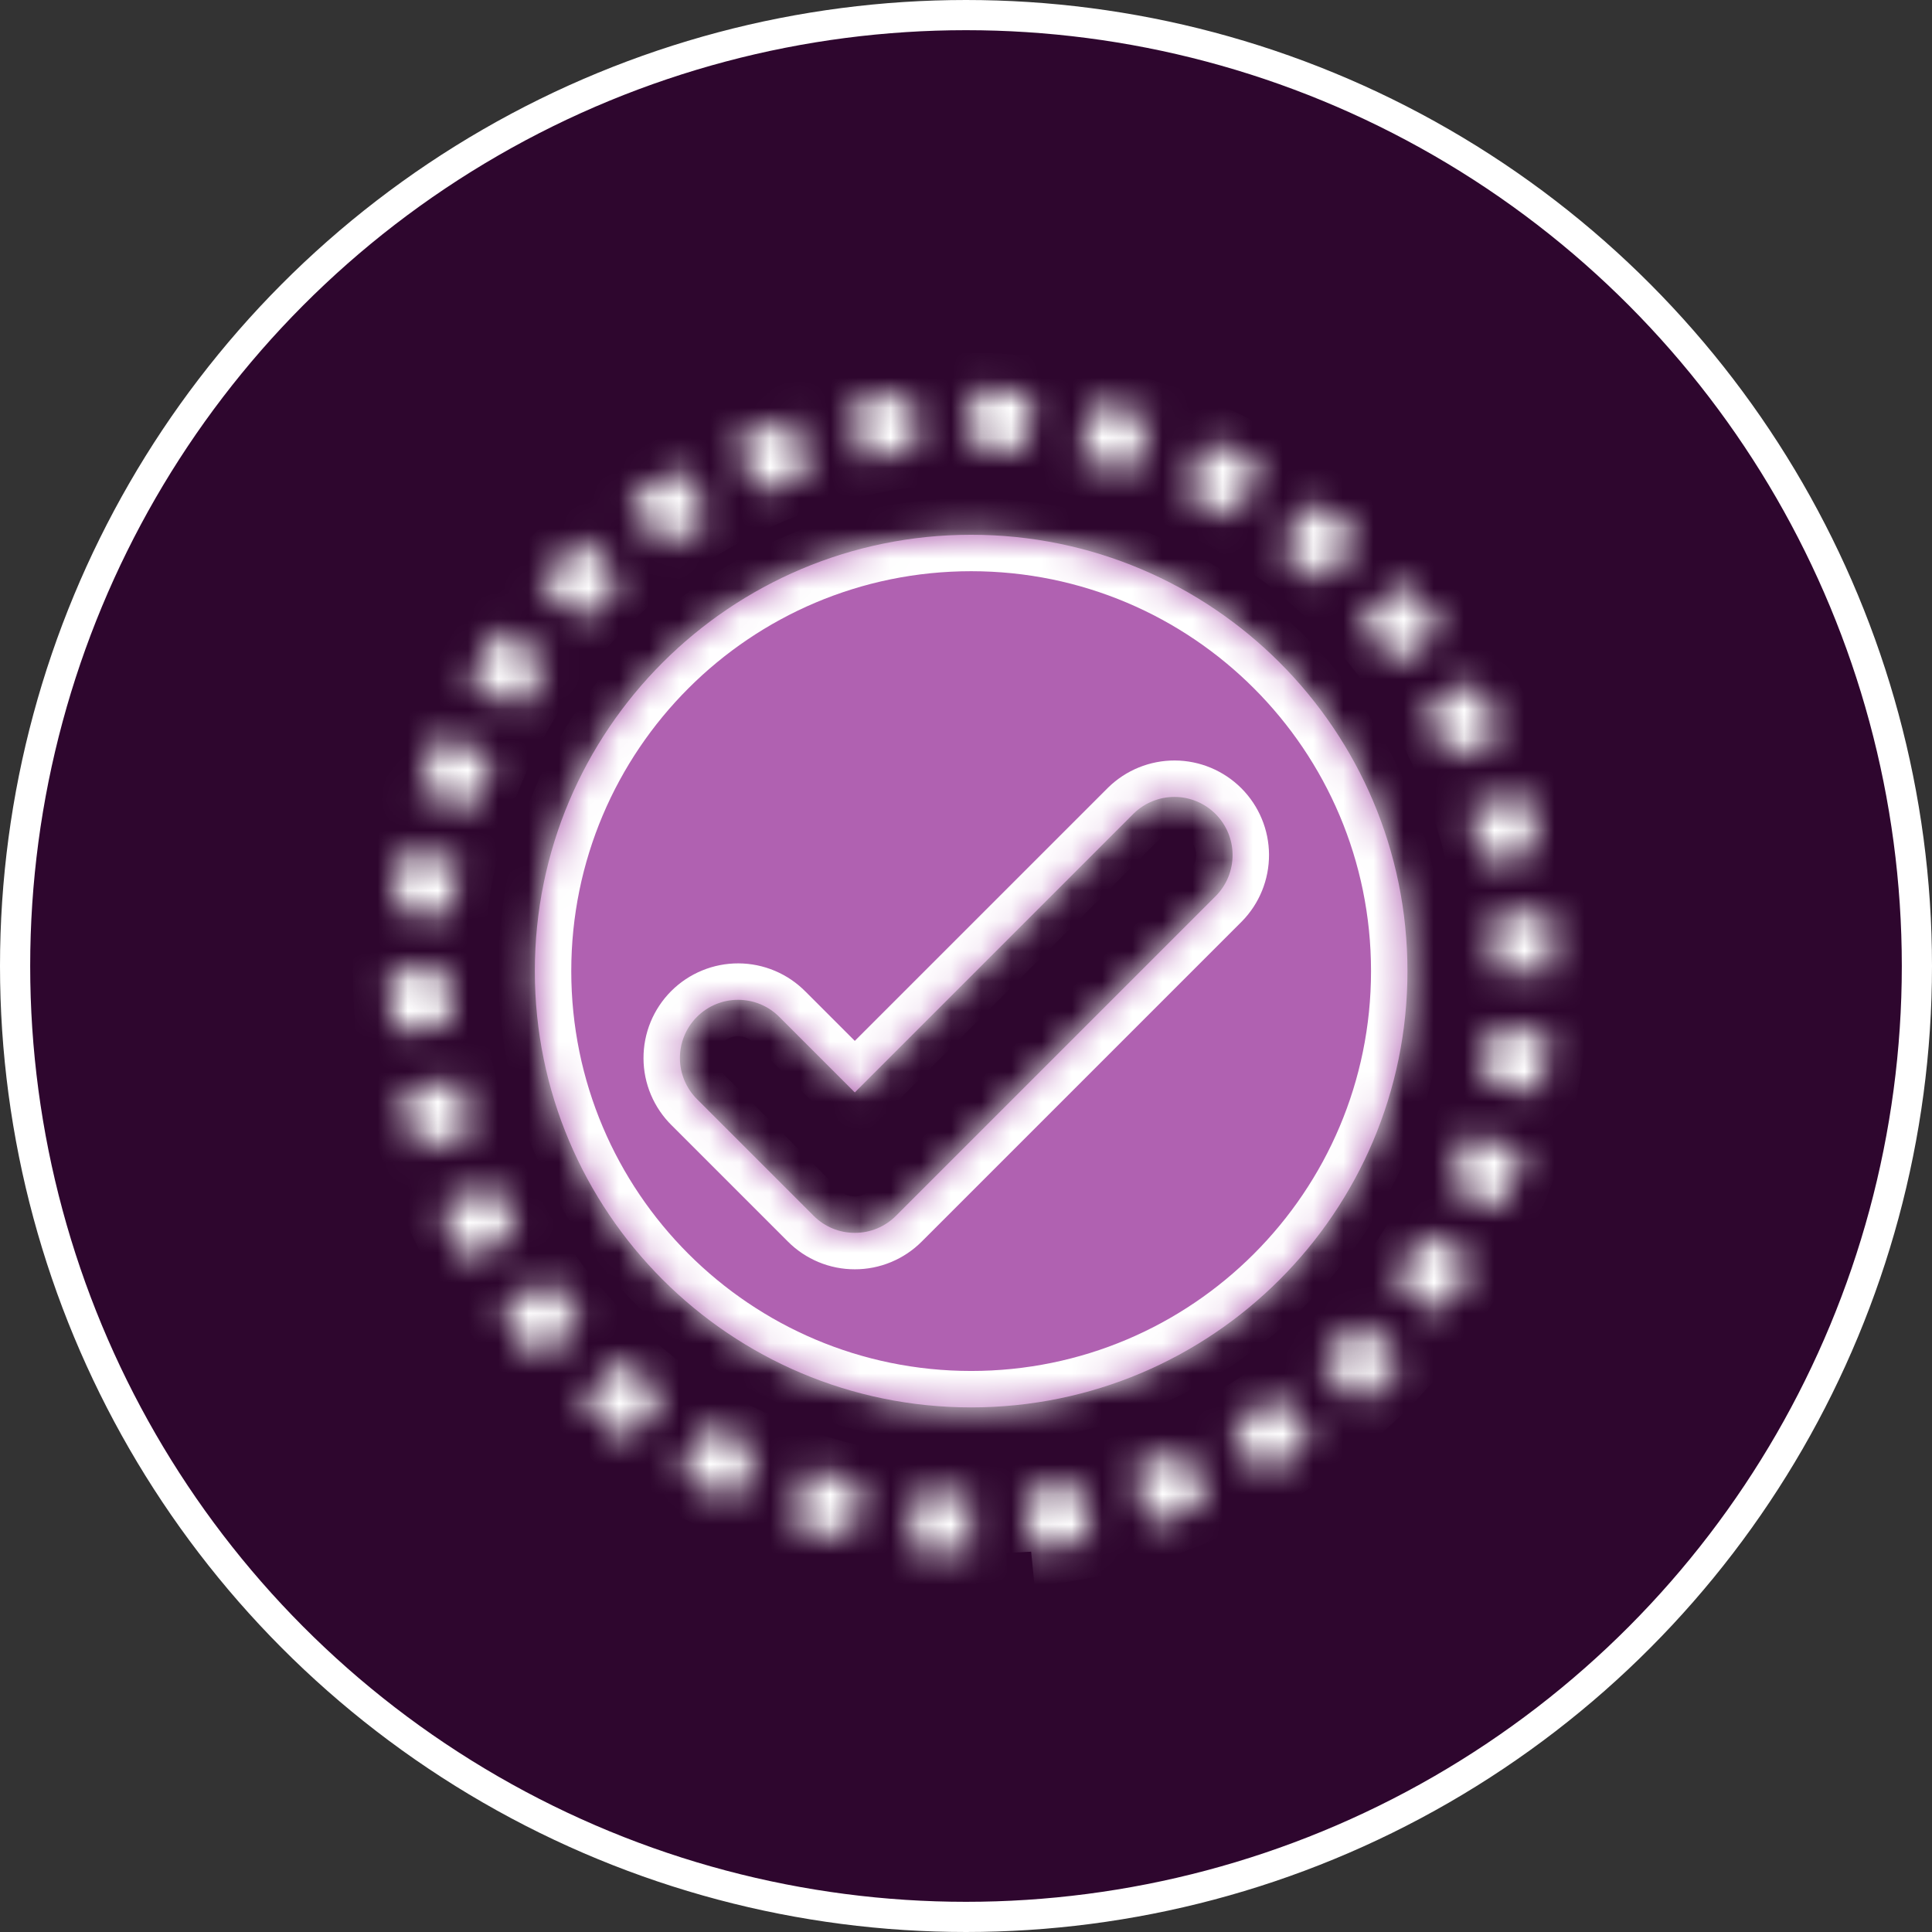
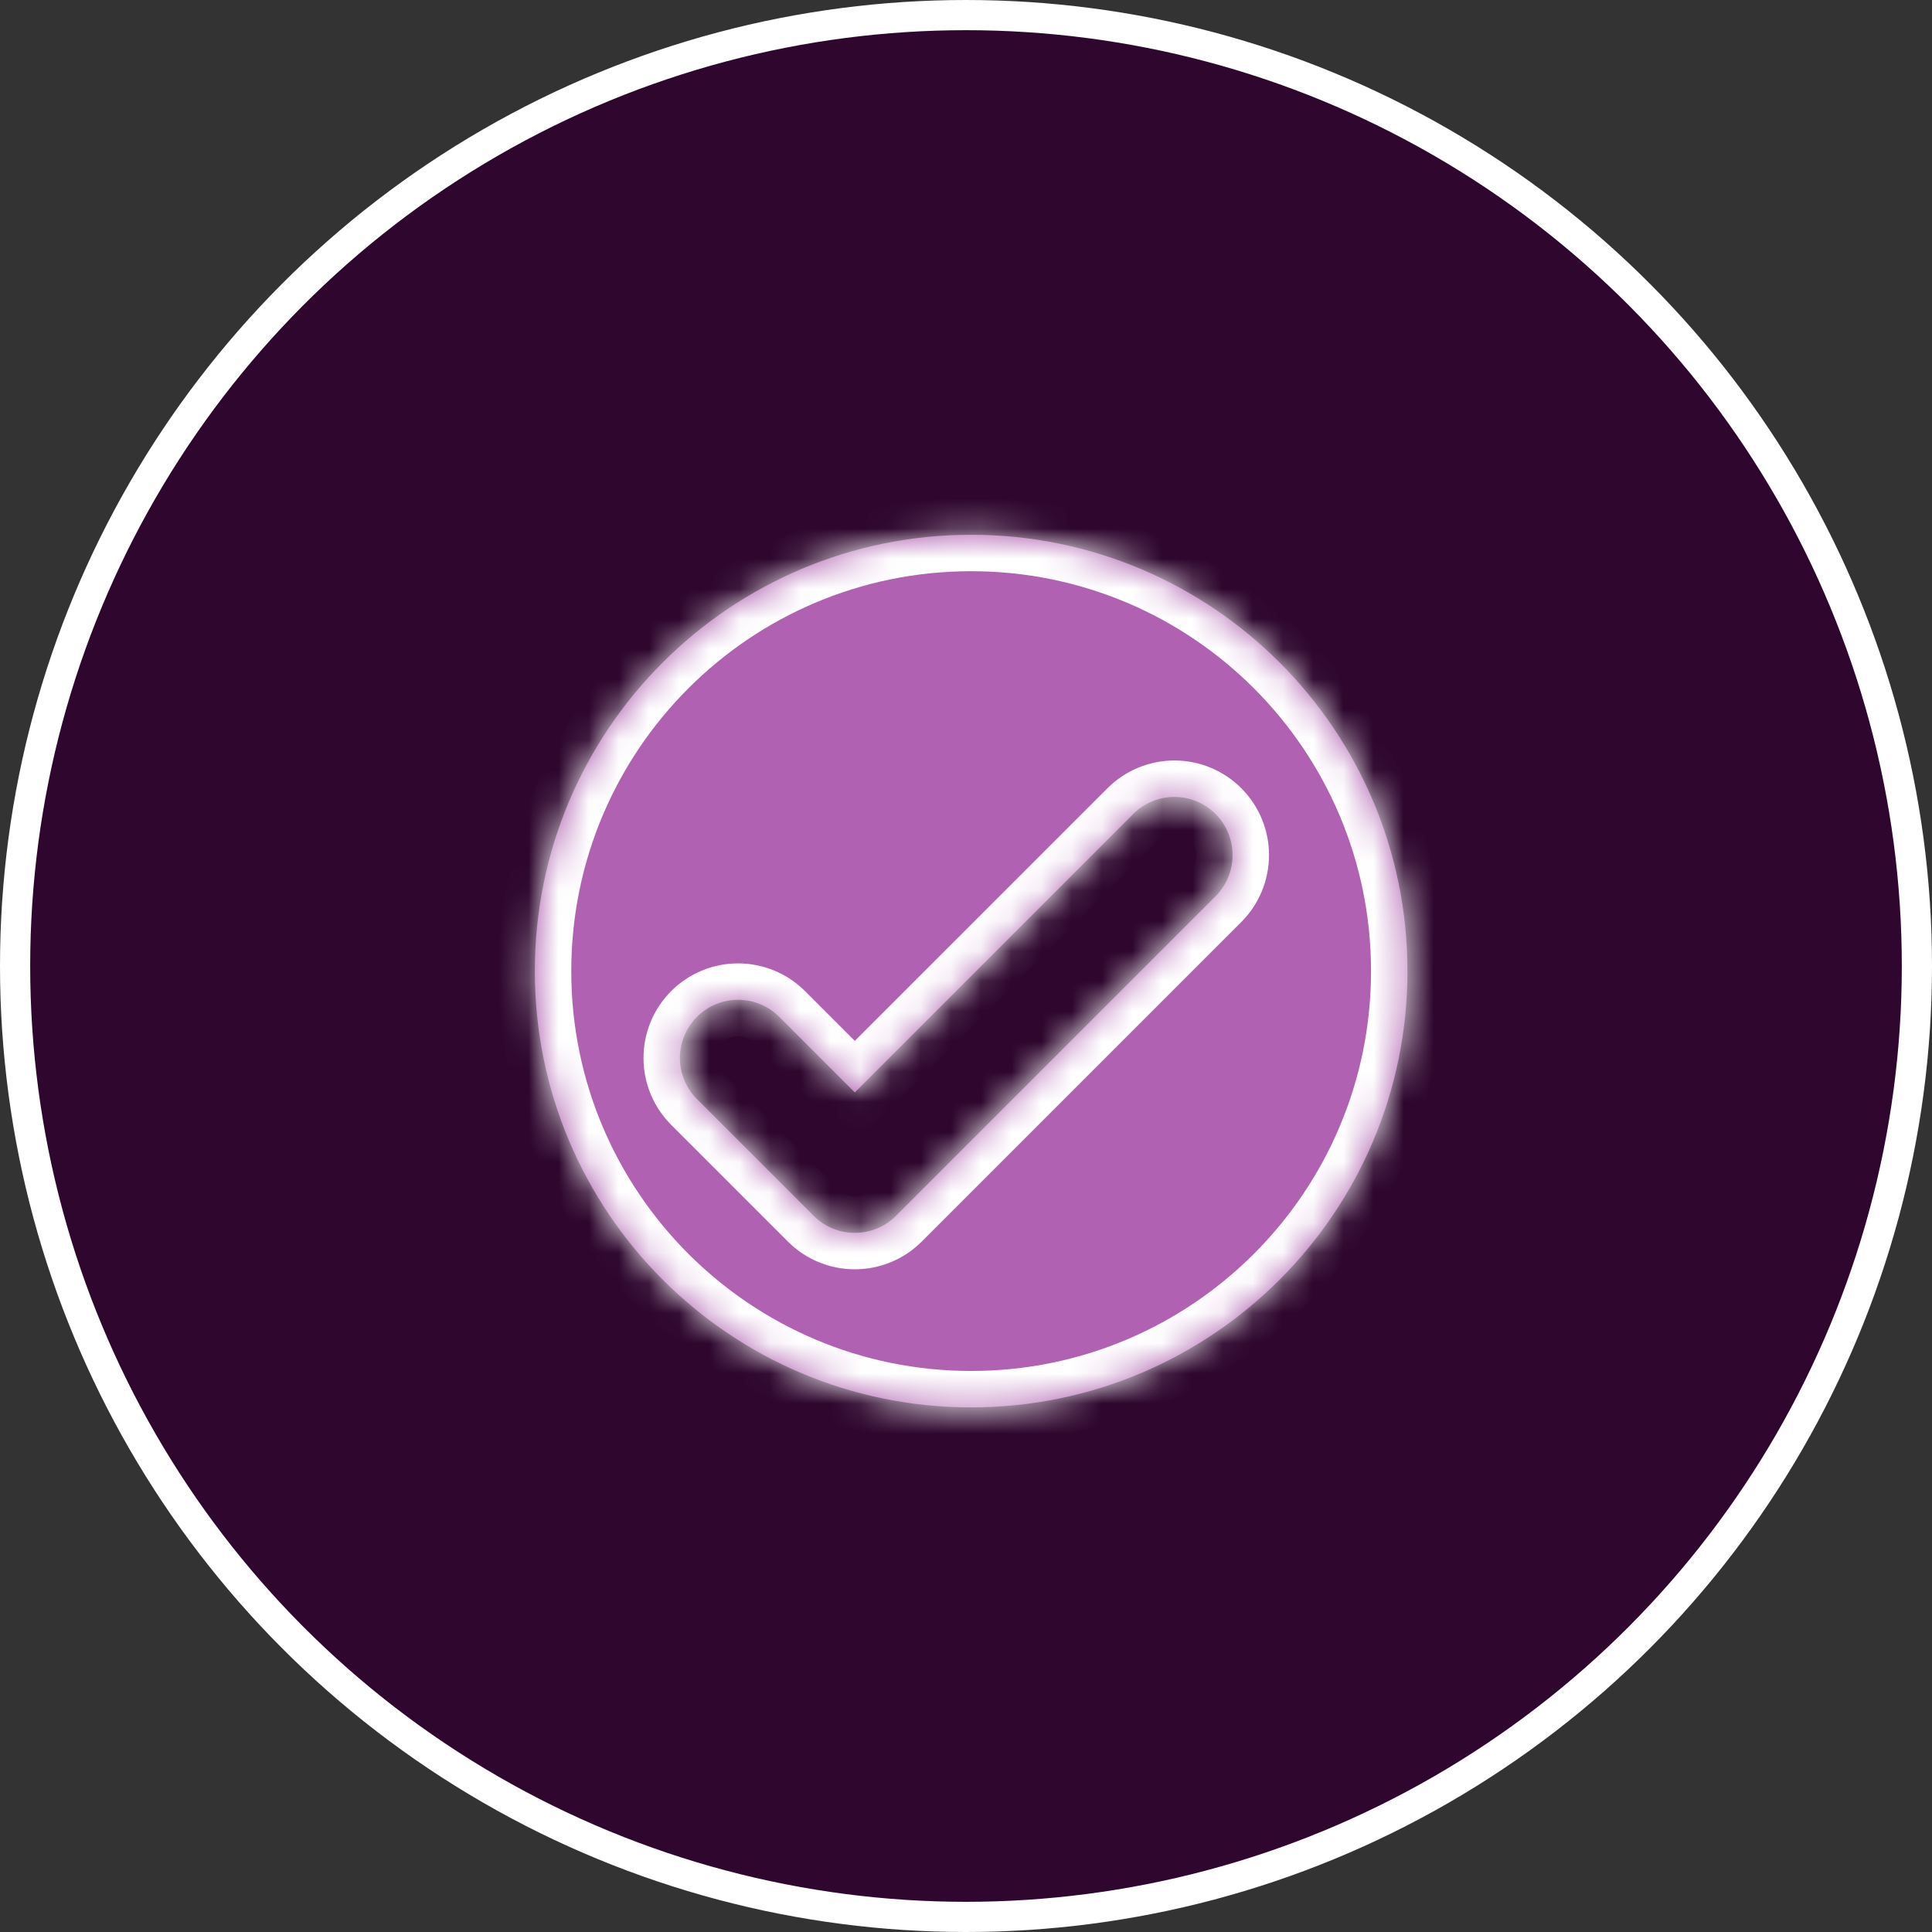
<svg xmlns="http://www.w3.org/2000/svg" width="64" height="64" viewBox="0 0 64 64" fill="none">
  <rect x="0" y="0" width="64" height="64" fill="#333333" stroke="none" />
  <circle cx="32" cy="32" r="31.5" fill="#2E062E" stroke="white" />
  <mask id="path-2-inside-1_984_202" fill="white">
-     <path d="M32.139 51.441C31.466 51.44 30.795 51.404 30.126 51.334L30.328 49.417C30.931 49.481 31.536 49.513 32.142 49.514L32.139 51.441ZM34.151 51.341L33.956 49.423C34.558 49.362 35.156 49.269 35.749 49.145L36.144 51.031C35.485 51.169 34.82 51.272 34.151 51.34V51.341ZM28.134 51.018C27.476 50.877 26.826 50.702 26.186 50.494L26.784 48.662C27.36 48.849 27.944 49.007 28.536 49.133L28.134 51.018ZM38.094 50.513L37.503 48.679C38.079 48.493 38.645 48.277 39.198 48.032L39.98 49.793C39.364 50.066 38.735 50.307 38.094 50.514V50.513ZM24.304 49.767C23.69 49.492 23.091 49.185 22.509 48.847L23.477 47.181C24 47.484 24.539 47.761 25.092 48.008L24.304 49.767ZM41.778 48.879L40.816 47.209C41.34 46.906 41.849 46.576 42.34 46.221L43.471 47.781C42.926 48.176 42.361 48.543 41.778 48.879V48.879ZM20.82 47.745C20.277 47.349 19.755 46.924 19.256 46.474L20.548 45.044C20.997 45.45 21.468 45.832 21.957 46.19L20.82 47.745ZM45.039 46.515L43.752 45.081C44.203 44.677 44.632 44.249 45.038 43.8L46.467 45.092C46.016 45.591 45.539 46.066 45.039 46.515ZM17.832 45.047C17.383 44.546 16.96 44.023 16.564 43.478L18.124 42.346C18.48 42.836 18.861 43.308 19.266 43.758L17.832 45.047ZM47.74 43.528L46.184 42.391C46.541 41.902 46.873 41.395 47.177 40.871L48.843 41.84C48.505 42.421 48.137 42.985 47.74 43.528ZM15.467 41.786C15.13 41.203 14.825 40.603 14.551 39.988L16.312 39.205C16.558 39.759 16.833 40.299 17.136 40.823L15.467 41.786ZM49.764 40.046L48.005 39.257C48.253 38.705 48.471 38.141 48.66 37.566L50.491 38.165C50.282 38.804 50.039 39.432 49.764 40.046V40.046ZM13.83 38.104C13.623 37.463 13.45 36.812 13.312 36.154L15.198 35.757C15.322 36.349 15.478 36.935 15.664 37.511L13.83 38.104ZM51.016 36.217L49.131 35.814C49.258 35.222 49.353 34.624 49.417 34.022L51.333 34.225C51.262 34.894 51.157 35.559 51.016 36.217ZM13.001 34.161C12.933 33.5 12.899 32.835 12.899 32.17V32.15H14.826V32.17C14.826 32.769 14.857 33.368 14.918 33.964L13.001 34.161ZM51.442 32.21H49.515V32.17C49.515 31.564 49.483 30.959 49.421 30.356L51.338 30.157C51.407 30.826 51.442 31.497 51.442 32.17V32.21ZM14.922 30.337L13.005 30.136C13.076 29.467 13.181 28.802 13.321 28.144L15.206 28.545C15.08 29.137 14.985 29.735 14.922 30.337ZM49.139 28.564C49.014 27.971 48.858 27.386 48.672 26.81L50.505 26.215C50.712 26.855 50.886 27.506 51.025 28.165L49.139 28.564ZM15.676 26.793L13.844 26.196C14.052 25.556 14.294 24.927 14.568 24.313L16.328 25.099C16.081 25.652 15.863 26.217 15.676 26.793ZM48.021 25.116C47.775 24.563 47.499 24.024 47.196 23.5L48.864 22.534C49.201 23.117 49.507 23.717 49.781 24.331L48.021 25.116ZM17.154 23.484L15.487 22.518C15.825 21.936 16.192 21.372 16.588 20.829L18.145 21.964C17.789 22.453 17.458 22.961 17.154 23.484ZM46.206 21.978C45.849 21.488 45.468 21.017 45.062 20.567L46.495 19.278C46.944 19.778 47.368 20.3 47.764 20.844L46.206 21.978ZM19.29 20.555L17.859 19.264C18.31 18.764 18.786 18.289 19.286 17.839L20.575 19.271C20.125 19.677 19.696 20.105 19.29 20.555ZM43.779 19.282C43.329 18.877 42.859 18.495 42.37 18.139L43.504 16.581C44.047 16.977 44.57 17.401 45.069 17.851L43.779 19.282ZM21.986 18.129L20.853 16.57C21.398 16.174 21.962 15.807 22.545 15.471L23.508 17.14C22.984 17.443 22.476 17.773 21.986 18.129V18.129ZM40.848 17.148C40.324 16.845 39.785 16.57 39.232 16.323L40.018 14.563C40.632 14.837 41.231 15.144 41.813 15.48L40.848 17.148ZM25.126 16.316L24.341 14.555C24.956 14.281 25.585 14.04 26.226 13.832L26.82 15.666C26.244 15.853 25.678 16.07 25.126 16.316ZM37.539 15.672C36.963 15.485 36.378 15.328 35.786 15.202L36.186 13.317C36.844 13.457 37.495 13.631 38.135 13.839L37.539 15.672ZM28.574 15.199L28.176 13.313C28.834 13.174 29.5 13.07 30.169 13.001L30.366 14.918C29.764 14.98 29.166 15.074 28.574 15.199V15.199ZM33.994 14.92C33.391 14.857 32.786 14.826 32.18 14.826L32.181 12.898C32.853 12.899 33.525 12.934 34.194 13.003L33.994 14.92Z" />
+     <path d="M32.139 51.441C31.466 51.44 30.795 51.404 30.126 51.334L30.328 49.417C30.931 49.481 31.536 49.513 32.142 49.514L32.139 51.441ZM34.151 51.341L33.956 49.423C34.558 49.362 35.156 49.269 35.749 49.145L36.144 51.031C35.485 51.169 34.82 51.272 34.151 51.34V51.341ZM28.134 51.018C27.476 50.877 26.826 50.702 26.186 50.494L26.784 48.662C27.36 48.849 27.944 49.007 28.536 49.133L28.134 51.018ZM38.094 50.513L37.503 48.679C38.079 48.493 38.645 48.277 39.198 48.032L39.98 49.793V50.513ZM24.304 49.767C23.69 49.492 23.091 49.185 22.509 48.847L23.477 47.181C24 47.484 24.539 47.761 25.092 48.008L24.304 49.767ZM41.778 48.879L40.816 47.209C41.34 46.906 41.849 46.576 42.34 46.221L43.471 47.781C42.926 48.176 42.361 48.543 41.778 48.879V48.879ZM20.82 47.745C20.277 47.349 19.755 46.924 19.256 46.474L20.548 45.044C20.997 45.45 21.468 45.832 21.957 46.19L20.82 47.745ZM45.039 46.515L43.752 45.081C44.203 44.677 44.632 44.249 45.038 43.8L46.467 45.092C46.016 45.591 45.539 46.066 45.039 46.515ZM17.832 45.047C17.383 44.546 16.96 44.023 16.564 43.478L18.124 42.346C18.48 42.836 18.861 43.308 19.266 43.758L17.832 45.047ZM47.74 43.528L46.184 42.391C46.541 41.902 46.873 41.395 47.177 40.871L48.843 41.84C48.505 42.421 48.137 42.985 47.74 43.528ZM15.467 41.786C15.13 41.203 14.825 40.603 14.551 39.988L16.312 39.205C16.558 39.759 16.833 40.299 17.136 40.823L15.467 41.786ZM49.764 40.046L48.005 39.257C48.253 38.705 48.471 38.141 48.66 37.566L50.491 38.165C50.282 38.804 50.039 39.432 49.764 40.046V40.046ZM13.83 38.104C13.623 37.463 13.45 36.812 13.312 36.154L15.198 35.757C15.322 36.349 15.478 36.935 15.664 37.511L13.83 38.104ZM51.016 36.217L49.131 35.814C49.258 35.222 49.353 34.624 49.417 34.022L51.333 34.225C51.262 34.894 51.157 35.559 51.016 36.217ZM13.001 34.161C12.933 33.5 12.899 32.835 12.899 32.17V32.15H14.826V32.17C14.826 32.769 14.857 33.368 14.918 33.964L13.001 34.161ZM51.442 32.21H49.515V32.17C49.515 31.564 49.483 30.959 49.421 30.356L51.338 30.157C51.407 30.826 51.442 31.497 51.442 32.17V32.21ZM14.922 30.337L13.005 30.136C13.076 29.467 13.181 28.802 13.321 28.144L15.206 28.545C15.08 29.137 14.985 29.735 14.922 30.337ZM49.139 28.564C49.014 27.971 48.858 27.386 48.672 26.81L50.505 26.215C50.712 26.855 50.886 27.506 51.025 28.165L49.139 28.564ZM15.676 26.793L13.844 26.196C14.052 25.556 14.294 24.927 14.568 24.313L16.328 25.099C16.081 25.652 15.863 26.217 15.676 26.793ZM48.021 25.116C47.775 24.563 47.499 24.024 47.196 23.5L48.864 22.534C49.201 23.117 49.507 23.717 49.781 24.331L48.021 25.116ZM17.154 23.484L15.487 22.518C15.825 21.936 16.192 21.372 16.588 20.829L18.145 21.964C17.789 22.453 17.458 22.961 17.154 23.484ZM46.206 21.978C45.849 21.488 45.468 21.017 45.062 20.567L46.495 19.278C46.944 19.778 47.368 20.3 47.764 20.844L46.206 21.978ZM19.29 20.555L17.859 19.264C18.31 18.764 18.786 18.289 19.286 17.839L20.575 19.271C20.125 19.677 19.696 20.105 19.29 20.555ZM43.779 19.282C43.329 18.877 42.859 18.495 42.37 18.139L43.504 16.581C44.047 16.977 44.57 17.401 45.069 17.851L43.779 19.282ZM21.986 18.129L20.853 16.57C21.398 16.174 21.962 15.807 22.545 15.471L23.508 17.14C22.984 17.443 22.476 17.773 21.986 18.129V18.129ZM40.848 17.148C40.324 16.845 39.785 16.57 39.232 16.323L40.018 14.563C40.632 14.837 41.231 15.144 41.813 15.48L40.848 17.148ZM25.126 16.316L24.341 14.555C24.956 14.281 25.585 14.04 26.226 13.832L26.82 15.666C26.244 15.853 25.678 16.07 25.126 16.316ZM37.539 15.672C36.963 15.485 36.378 15.328 35.786 15.202L36.186 13.317C36.844 13.457 37.495 13.631 38.135 13.839L37.539 15.672ZM28.574 15.199L28.176 13.313C28.834 13.174 29.5 13.07 30.169 13.001L30.366 14.918C29.764 14.98 29.166 15.074 28.574 15.199V15.199ZM33.994 14.92C33.391 14.857 32.786 14.826 32.18 14.826L32.181 12.898C32.853 12.899 33.525 12.934 34.194 13.003L33.994 14.92Z" />
  </mask>
-   <path d="M32.139 51.441C31.466 51.44 30.795 51.404 30.126 51.334L30.328 49.417C30.931 49.481 31.536 49.513 32.142 49.514L32.139 51.441ZM34.151 51.341L33.956 49.423C34.558 49.362 35.156 49.269 35.749 49.145L36.144 51.031C35.485 51.169 34.82 51.272 34.151 51.34V51.341ZM28.134 51.018C27.476 50.877 26.826 50.702 26.186 50.494L26.784 48.662C27.36 48.849 27.944 49.007 28.536 49.133L28.134 51.018ZM38.094 50.513L37.503 48.679C38.079 48.493 38.645 48.277 39.198 48.032L39.98 49.793C39.364 50.066 38.735 50.307 38.094 50.514V50.513ZM24.304 49.767C23.69 49.492 23.091 49.185 22.509 48.847L23.477 47.181C24 47.484 24.539 47.761 25.092 48.008L24.304 49.767ZM41.778 48.879L40.816 47.209C41.34 46.906 41.849 46.576 42.34 46.221L43.471 47.781C42.926 48.176 42.361 48.543 41.778 48.879V48.879ZM20.82 47.745C20.277 47.349 19.755 46.924 19.256 46.474L20.548 45.044C20.997 45.45 21.468 45.832 21.957 46.19L20.82 47.745ZM45.039 46.515L43.752 45.081C44.203 44.677 44.632 44.249 45.038 43.8L46.467 45.092C46.016 45.591 45.539 46.066 45.039 46.515ZM17.832 45.047C17.383 44.546 16.96 44.023 16.564 43.478L18.124 42.346C18.48 42.836 18.861 43.308 19.266 43.758L17.832 45.047ZM47.74 43.528L46.184 42.391C46.541 41.902 46.873 41.395 47.177 40.871L48.843 41.84C48.505 42.421 48.137 42.985 47.74 43.528ZM15.467 41.786C15.13 41.203 14.825 40.603 14.551 39.988L16.312 39.205C16.558 39.759 16.833 40.299 17.136 40.823L15.467 41.786ZM49.764 40.046L48.005 39.257C48.253 38.705 48.471 38.141 48.66 37.566L50.491 38.165C50.282 38.804 50.039 39.432 49.764 40.046V40.046ZM13.83 38.104C13.623 37.463 13.45 36.812 13.312 36.154L15.198 35.757C15.322 36.349 15.478 36.935 15.664 37.511L13.83 38.104ZM51.016 36.217L49.131 35.814C49.258 35.222 49.353 34.624 49.417 34.022L51.333 34.225C51.262 34.894 51.157 35.559 51.016 36.217ZM13.001 34.161C12.933 33.5 12.899 32.835 12.899 32.17V32.15H14.826V32.17C14.826 32.769 14.857 33.368 14.918 33.964L13.001 34.161ZM51.442 32.21H49.515V32.17C49.515 31.564 49.483 30.959 49.421 30.356L51.338 30.157C51.407 30.826 51.442 31.497 51.442 32.17V32.21ZM14.922 30.337L13.005 30.136C13.076 29.467 13.181 28.802 13.321 28.144L15.206 28.545C15.08 29.137 14.985 29.735 14.922 30.337ZM49.139 28.564C49.014 27.971 48.858 27.386 48.672 26.81L50.505 26.215C50.712 26.855 50.886 27.506 51.025 28.165L49.139 28.564ZM15.676 26.793L13.844 26.196C14.052 25.556 14.294 24.927 14.568 24.313L16.328 25.099C16.081 25.652 15.863 26.217 15.676 26.793ZM48.021 25.116C47.775 24.563 47.499 24.024 47.196 23.5L48.864 22.534C49.201 23.117 49.507 23.717 49.781 24.331L48.021 25.116ZM17.154 23.484L15.487 22.518C15.825 21.936 16.192 21.372 16.588 20.829L18.145 21.964C17.789 22.453 17.458 22.961 17.154 23.484ZM46.206 21.978C45.849 21.488 45.468 21.017 45.062 20.567L46.495 19.278C46.944 19.778 47.368 20.3 47.764 20.844L46.206 21.978ZM19.29 20.555L17.859 19.264C18.31 18.764 18.786 18.289 19.286 17.839L20.575 19.271C20.125 19.677 19.696 20.105 19.29 20.555ZM43.779 19.282C43.329 18.877 42.859 18.495 42.37 18.139L43.504 16.581C44.047 16.977 44.57 17.401 45.069 17.851L43.779 19.282ZM21.986 18.129L20.853 16.57C21.398 16.174 21.962 15.807 22.545 15.471L23.508 17.14C22.984 17.443 22.476 17.773 21.986 18.129V18.129ZM40.848 17.148C40.324 16.845 39.785 16.57 39.232 16.323L40.018 14.563C40.632 14.837 41.231 15.144 41.813 15.48L40.848 17.148ZM25.126 16.316L24.341 14.555C24.956 14.281 25.585 14.04 26.226 13.832L26.82 15.666C26.244 15.853 25.678 16.07 25.126 16.316ZM37.539 15.672C36.963 15.485 36.378 15.328 35.786 15.202L36.186 13.317C36.844 13.457 37.495 13.631 38.135 13.839L37.539 15.672ZM28.574 15.199L28.176 13.313C28.834 13.174 29.5 13.07 30.169 13.001L30.366 14.918C29.764 14.98 29.166 15.074 28.574 15.199V15.199ZM33.994 14.92C33.391 14.857 32.786 14.826 32.18 14.826L32.181 12.898C32.853 12.899 33.525 12.934 34.194 13.003L33.994 14.92Z" fill="#B061B1" stroke="white" stroke-width="2.414" mask="url(#path-2-inside-1_984_202)" />
  <mask id="path-3-inside-2_984_202" fill="white">
    <path fill-rule="evenodd" clip-rule="evenodd" d="M32.171 46.622C40.153 46.622 46.624 40.151 46.624 32.168C46.624 24.186 40.153 17.715 32.171 17.715C24.188 17.715 17.717 24.186 17.717 32.168C17.717 40.151 24.188 46.622 32.171 46.622ZM27.579 40.694C27.813 40.791 28.064 40.841 28.317 40.84C28.57 40.841 28.821 40.791 29.055 40.694C29.288 40.597 29.501 40.455 29.68 40.276L40.279 29.677C40.635 29.314 40.833 28.826 40.831 28.318C40.829 27.809 40.626 27.323 40.267 26.964C39.907 26.604 39.421 26.401 38.913 26.399C38.404 26.397 37.916 26.595 37.553 26.951L28.317 36.188L25.825 33.696C25.647 33.515 25.434 33.37 25.2 33.271C24.965 33.172 24.714 33.121 24.459 33.12C24.204 33.118 23.952 33.168 23.717 33.265C23.482 33.361 23.268 33.504 23.088 33.684C22.908 33.864 22.765 34.078 22.668 34.313C22.571 34.549 22.522 34.801 22.523 35.055C22.524 35.31 22.576 35.562 22.675 35.796C22.774 36.031 22.918 36.243 23.1 36.422L26.954 40.276C27.133 40.455 27.345 40.597 27.579 40.694Z" />
  </mask>
  <path fill-rule="evenodd" clip-rule="evenodd" d="M32.171 46.622C40.153 46.622 46.624 40.151 46.624 32.168C46.624 24.186 40.153 17.715 32.171 17.715C24.188 17.715 17.717 24.186 17.717 32.168C17.717 40.151 24.188 46.622 32.171 46.622ZM27.579 40.694C27.813 40.791 28.064 40.841 28.317 40.84C28.57 40.841 28.821 40.791 29.055 40.694C29.288 40.597 29.501 40.455 29.68 40.276L40.279 29.677C40.635 29.314 40.833 28.826 40.831 28.318C40.829 27.809 40.626 27.323 40.267 26.964C39.907 26.604 39.421 26.401 38.913 26.399C38.404 26.397 37.916 26.595 37.553 26.951L28.317 36.188L25.825 33.696C25.647 33.515 25.434 33.37 25.2 33.271C24.965 33.172 24.714 33.121 24.459 33.12C24.204 33.118 23.952 33.168 23.717 33.265C23.482 33.361 23.268 33.504 23.088 33.684C22.908 33.864 22.765 34.078 22.668 34.313C22.571 34.549 22.522 34.801 22.523 35.055C22.524 35.31 22.576 35.562 22.675 35.796C22.774 36.031 22.918 36.243 23.1 36.422L26.954 40.276C27.133 40.455 27.345 40.597 27.579 40.694Z" fill="#B061B1" />
  <path d="M28.317 40.84L28.319 39.634L28.315 39.634L28.317 40.84ZM27.579 40.694L27.117 41.809H27.117L27.579 40.694ZM29.055 40.694L29.516 41.809L29.516 41.809L29.055 40.694ZM29.68 40.276L28.826 39.422L28.825 39.424L29.68 40.276ZM40.279 29.677L41.132 30.53L41.14 30.522L40.279 29.677ZM40.831 28.318L39.624 28.323L40.831 28.318ZM40.267 26.964L41.12 26.11V26.11L40.267 26.964ZM38.913 26.399L38.918 25.192H38.918L38.913 26.399ZM37.553 26.951L36.708 26.09L36.7 26.098L37.553 26.951ZM28.317 36.188L27.463 37.041L28.317 37.895L29.17 37.041L28.317 36.188ZM25.825 33.696L24.964 34.542L24.972 34.55L25.825 33.696ZM24.459 33.12L24.454 34.326L24.459 33.12ZM23.717 33.265L24.176 34.381H24.176L23.717 33.265ZM23.088 33.684L22.234 32.831L22.234 32.831L23.088 33.684ZM22.668 34.313L21.552 33.854L21.552 33.854L22.668 34.313ZM22.523 35.055L23.73 35.05V35.05L22.523 35.055ZM22.675 35.796L21.563 36.266L21.563 36.266L22.675 35.796ZM23.1 36.422L23.953 35.568L23.946 35.561L23.1 36.422ZM26.954 40.276L27.809 39.424L27.808 39.422L26.954 40.276ZM45.417 32.168C45.417 39.484 39.487 45.415 32.171 45.415V47.829C40.82 47.829 47.831 40.817 47.831 32.168H45.417ZM32.171 18.922C39.487 18.922 45.417 24.852 45.417 32.168H47.831C47.831 23.519 40.82 16.508 32.171 16.508V18.922ZM18.924 32.168C18.924 24.852 24.855 18.922 32.171 18.922V16.508C23.522 16.508 16.511 23.519 16.511 32.168H18.924ZM32.171 45.415C24.855 45.415 18.924 39.484 18.924 32.168H16.511C16.511 40.817 23.522 47.829 32.171 47.829V45.415ZM28.315 39.634C28.221 39.634 28.128 39.615 28.041 39.579L27.117 41.809C27.498 41.967 27.906 42.048 28.318 42.047L28.315 39.634ZM28.593 39.579C28.506 39.615 28.413 39.634 28.319 39.634L28.315 42.047C28.727 42.048 29.136 41.967 29.516 41.809L28.593 39.579ZM28.825 39.424C28.759 39.49 28.68 39.543 28.593 39.579L29.516 41.809C29.897 41.651 30.243 41.42 30.534 41.128L28.825 39.424ZM39.425 28.823L28.826 39.422L30.533 41.129L41.132 30.53L39.425 28.823ZM39.624 28.323C39.625 28.513 39.551 28.695 39.418 28.831L41.14 30.522C41.719 29.933 42.041 29.138 42.038 28.312L39.624 28.323ZM39.413 27.817C39.547 27.951 39.623 28.133 39.624 28.323L42.038 28.312C42.034 27.486 41.704 26.695 41.12 26.11L39.413 27.817ZM38.907 27.606C39.097 27.607 39.279 27.683 39.413 27.817L41.12 26.11C40.535 25.526 39.744 25.196 38.918 25.192L38.907 27.606ZM38.399 27.812C38.535 27.679 38.717 27.605 38.907 27.606L38.918 25.192C38.092 25.189 37.297 25.512 36.708 26.09L38.399 27.812ZM29.17 37.041L38.407 27.805L36.7 26.098L27.463 35.334L29.17 37.041ZM24.972 34.55L27.463 37.041L29.17 35.334L26.679 32.843L24.972 34.55ZM24.73 34.383C24.818 34.42 24.898 34.474 24.964 34.542L26.686 32.851C26.396 32.556 26.051 32.321 25.669 32.16L24.73 34.383ZM24.454 34.326C24.549 34.327 24.643 34.346 24.73 34.383L25.669 32.16C25.288 31.999 24.878 31.915 24.465 31.913L24.454 34.326ZM24.176 34.381C24.264 34.344 24.358 34.326 24.454 34.326L24.465 31.913C24.051 31.911 23.64 31.991 23.258 32.149L24.176 34.381ZM23.941 34.537C24.008 34.47 24.088 34.417 24.176 34.381L23.258 32.149C22.875 32.306 22.527 32.538 22.234 32.831L23.941 34.537ZM23.784 34.773C23.82 34.685 23.874 34.605 23.941 34.537L22.234 32.831C21.942 33.123 21.71 33.471 21.552 33.854L23.784 34.773ZM23.73 35.05C23.73 34.955 23.748 34.861 23.784 34.773L21.552 33.854C21.395 34.237 21.315 34.647 21.317 35.061L23.73 35.05ZM23.787 35.327C23.75 35.239 23.73 35.145 23.73 35.05L21.317 35.061C21.318 35.475 21.402 35.884 21.563 36.266L23.787 35.327ZM23.946 35.561C23.878 35.494 23.824 35.414 23.787 35.327L21.563 36.266C21.724 36.647 21.959 36.992 22.254 37.283L23.946 35.561ZM27.808 39.422L23.953 35.568L22.247 37.275L26.101 41.129L27.808 39.422ZM28.041 39.579C27.954 39.543 27.875 39.49 27.809 39.424L26.1 41.128C26.391 41.42 26.736 41.651 27.117 41.809L28.041 39.579Z" fill="white" mask="url(#path-3-inside-2_984_202)" />
</svg>